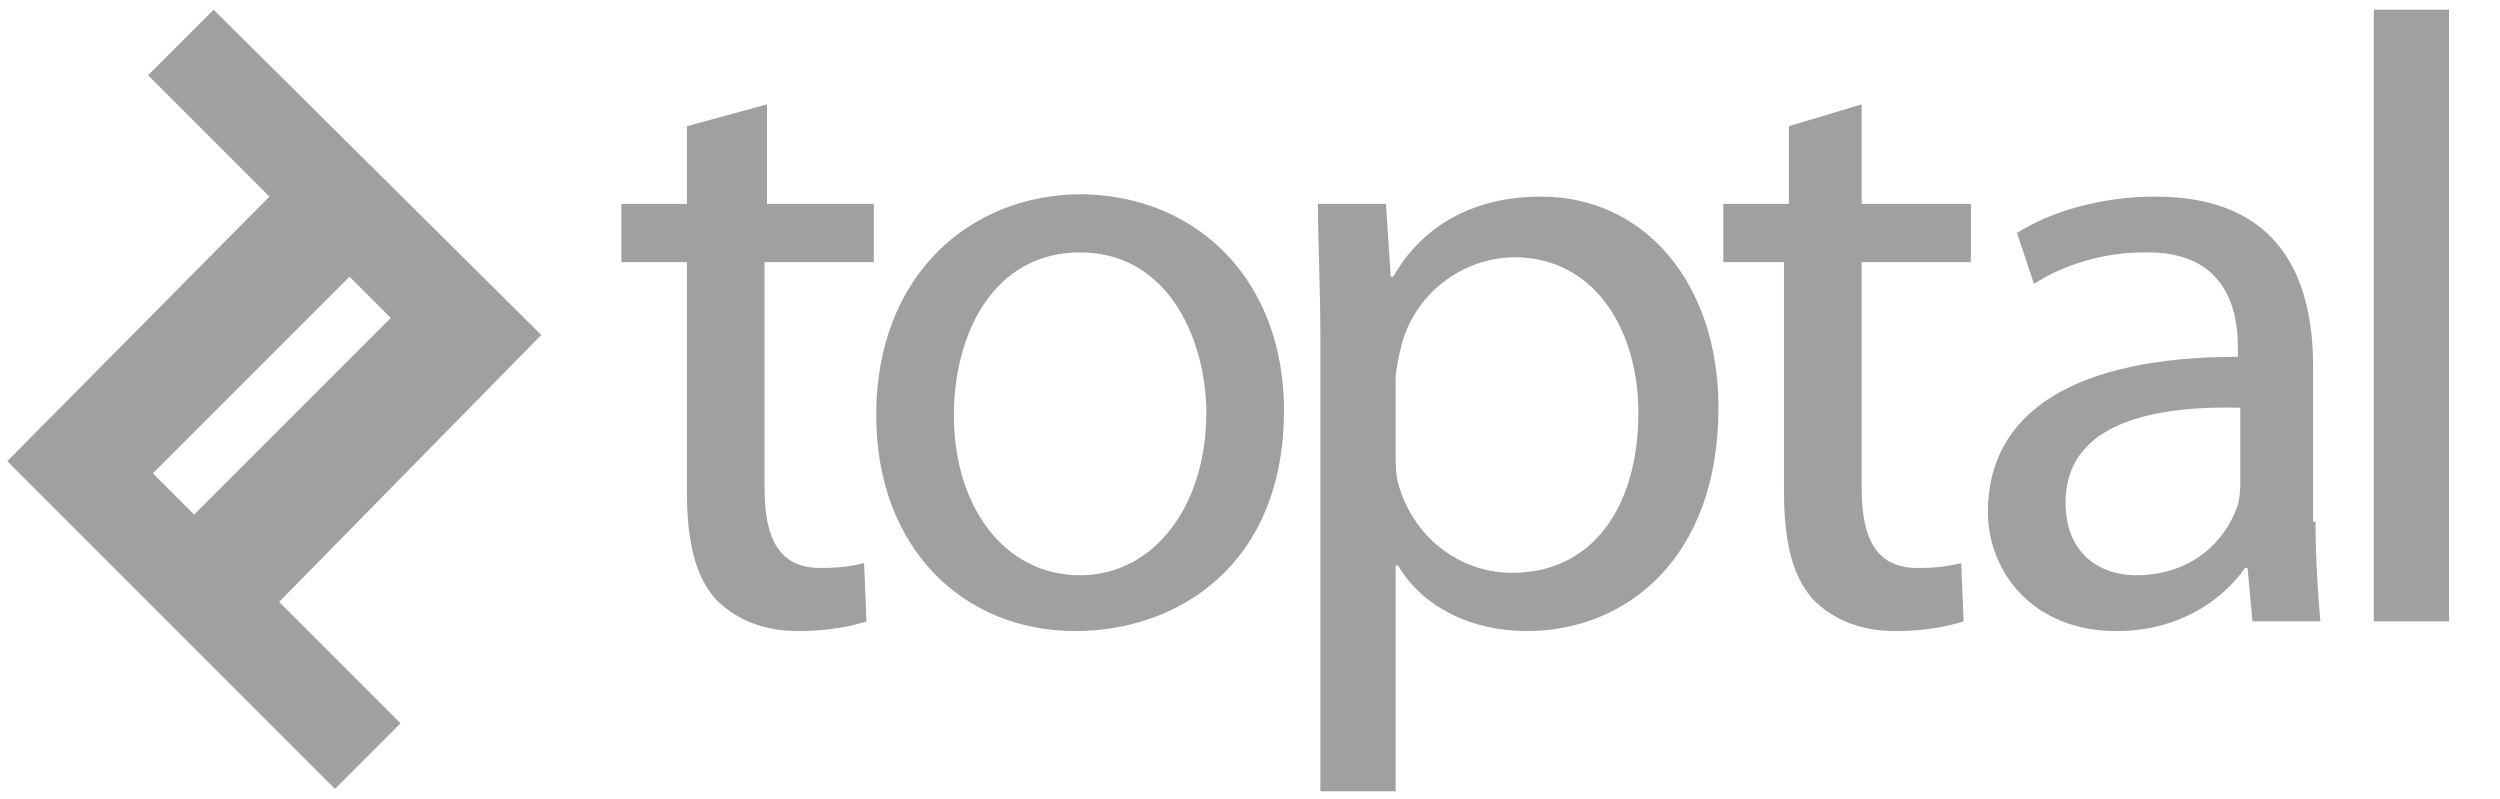
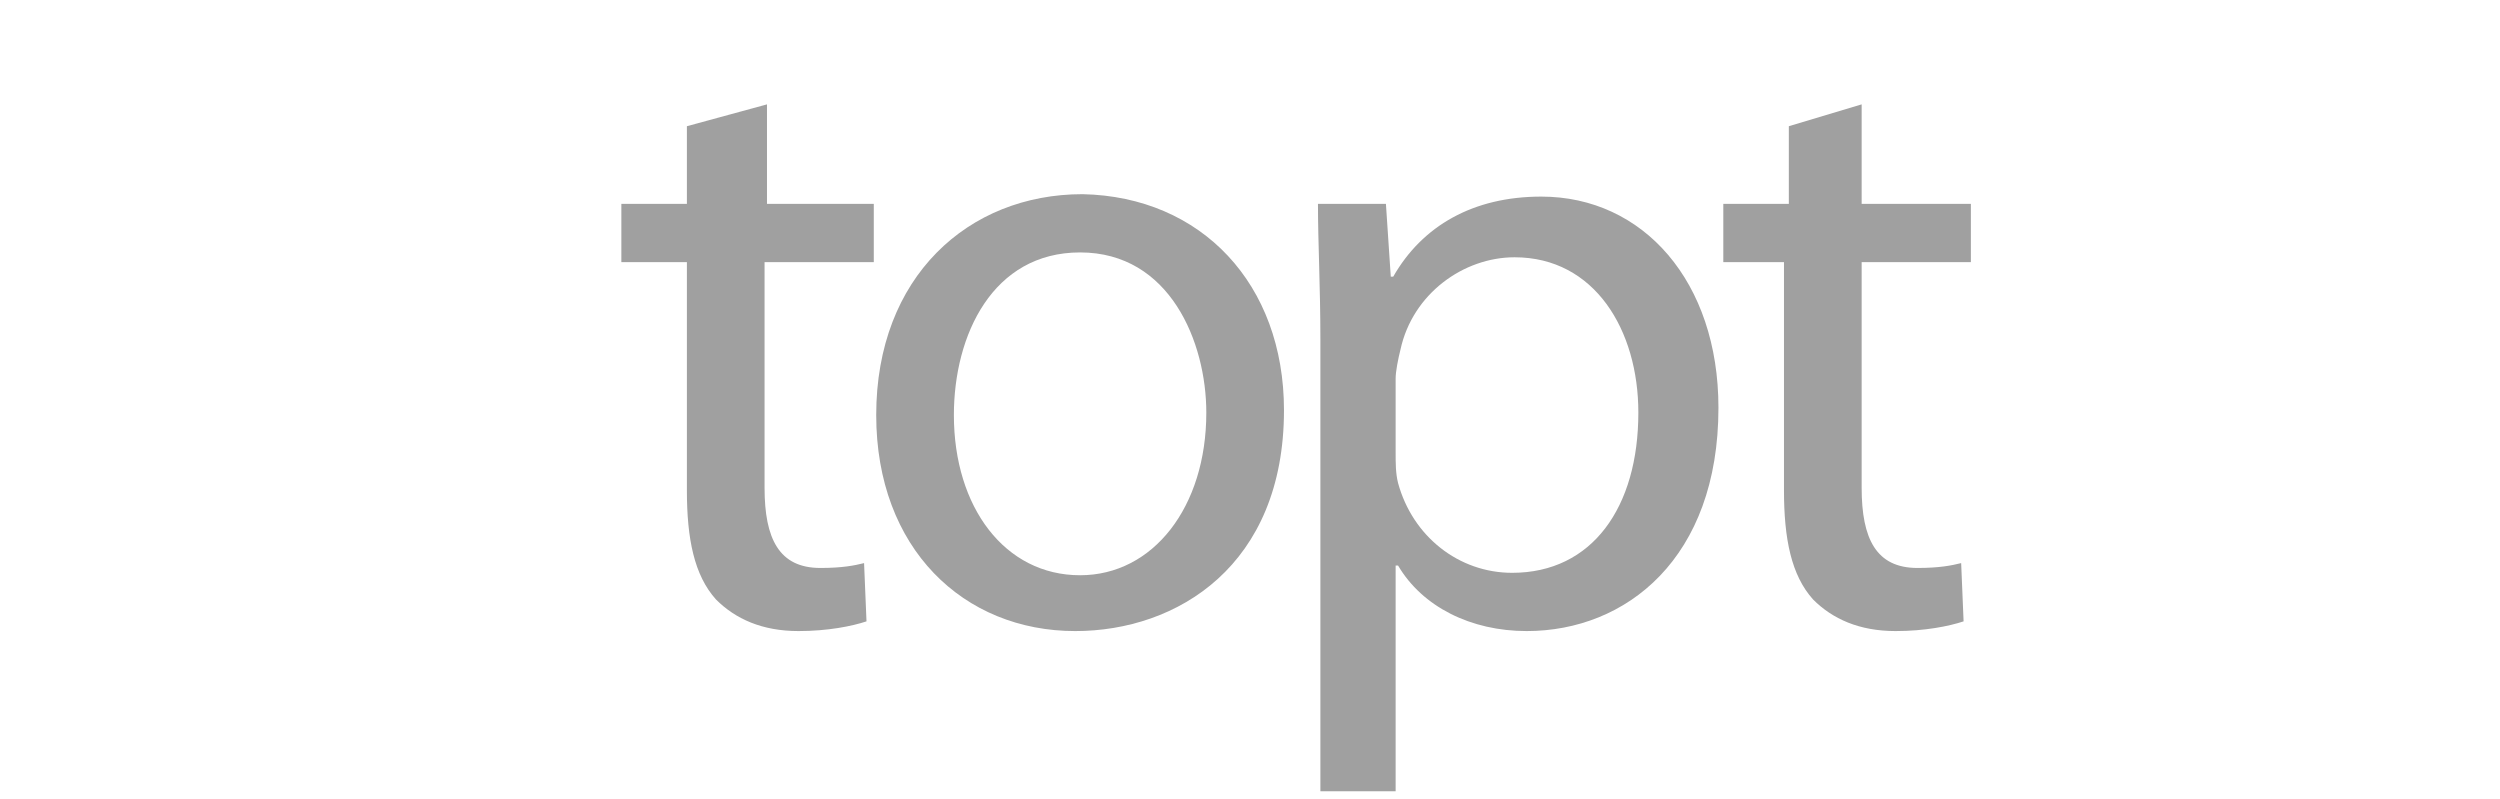
<svg xmlns="http://www.w3.org/2000/svg" version="1.1" id="Layer_1" x="0px" y="0px" viewBox="0 0 103 32.9" style="enable-background:new 0 0 103 32.9;" xml:space="preserve">
  <style type="text/css">
	.st0{fill:#A0A0A0;}
</style>
  <title>logo-stella-dot</title>
  <g>
-     <path class="st0" d="M22.3,13.8L8.8,0.4L6.1,3.1l5,5L0.3,19l13.5,13.5l2.7-2.7l-5-5L22.3,13.8z M6.3,19.5l8.1-8.1l1.7,1.7L8,21.2   L6.3,19.5z" />
    <g>
      <path class="st0" d="M31.6,4.3v4.1H36v2.4h-4.5v9.3c0,2.1,0.6,3.3,2.3,3.3c0.9,0,1.4-0.1,1.8-0.2l0.1,2.4    c-0.6,0.2-1.6,0.4-2.8,0.4c-1.5,0-2.6-0.5-3.4-1.3c-0.9-1-1.2-2.5-1.2-4.5v-9.4h-2.7V8.4h2.7V5.2L31.6,4.3z" />
      <path class="st0" d="M52.9,16.9c0,6.4-4.4,9.1-8.6,9.1c-4.6,0-8.2-3.4-8.2-8.9c0-5.7,3.8-9.1,8.5-9.1    C49.5,8.1,52.9,11.7,52.9,16.9z M39.3,17.1c0,3.8,2.1,6.6,5.2,6.6c3,0,5.2-2.8,5.2-6.7c0-2.9-1.5-6.6-5.2-6.6    C40.9,10.4,39.3,13.8,39.3,17.1z" />
      <path class="st0" d="M54.4,14c0-2.2-0.1-4-0.1-5.6h2.8l0.2,3h0.1c1.2-2.1,3.3-3.3,6.1-3.3c4.2,0,7.3,3.5,7.3,8.7    c0,6.2-3.8,9.2-7.9,9.2c-2.3,0-4.3-1-5.3-2.7h-0.1v9.3h-3.1V14z M57.5,18.6c0,0.5,0,0.9,0.1,1.3c0.6,2.2,2.5,3.7,4.7,3.7    c3.3,0,5.2-2.7,5.2-6.6c0-3.4-1.8-6.4-5.1-6.4c-2.1,0-4.2,1.5-4.7,3.8c-0.1,0.4-0.2,0.9-0.2,1.2V18.6z" />
      <path class="st0" d="M76.7,4.3v4.1h4.5v2.4h-4.5v9.3c0,2.1,0.6,3.3,2.3,3.3c0.9,0,1.4-0.1,1.8-0.2l0.1,2.4    c-0.6,0.2-1.6,0.4-2.8,0.4c-1.5,0-2.6-0.5-3.4-1.3c-0.9-1-1.2-2.5-1.2-4.5v-9.4H71V8.4h2.7V5.2L76.7,4.3z" />
-       <path class="st0" d="M95.4,21.5c0,1.5,0.1,3,0.2,4.1h-2.8l-0.2-2.2h-0.1c-1,1.4-2.8,2.6-5.3,2.6c-3.5,0-5.3-2.5-5.3-4.9    c0-4.2,3.7-6.4,10.3-6.4v-0.4c0-1.4-0.4-4-3.9-3.9c-1.6,0-3.3,0.5-4.5,1.3l-0.7-2.1c1.4-0.9,3.5-1.5,5.7-1.5c5.3,0,6.5,3.6,6.5,7    V21.5z M92.4,16.8c-3.4-0.1-7.3,0.5-7.3,3.9c0,2.1,1.4,3,2.9,3c2.3,0,3.7-1.4,4.2-2.9c0.1-0.4,0.1-0.7,0.1-1V16.8z" />
-       <path class="st0" d="M97.8,0.4h3.1v25.2h-3.1V0.4z" />
    </g>
  </g>
</svg>